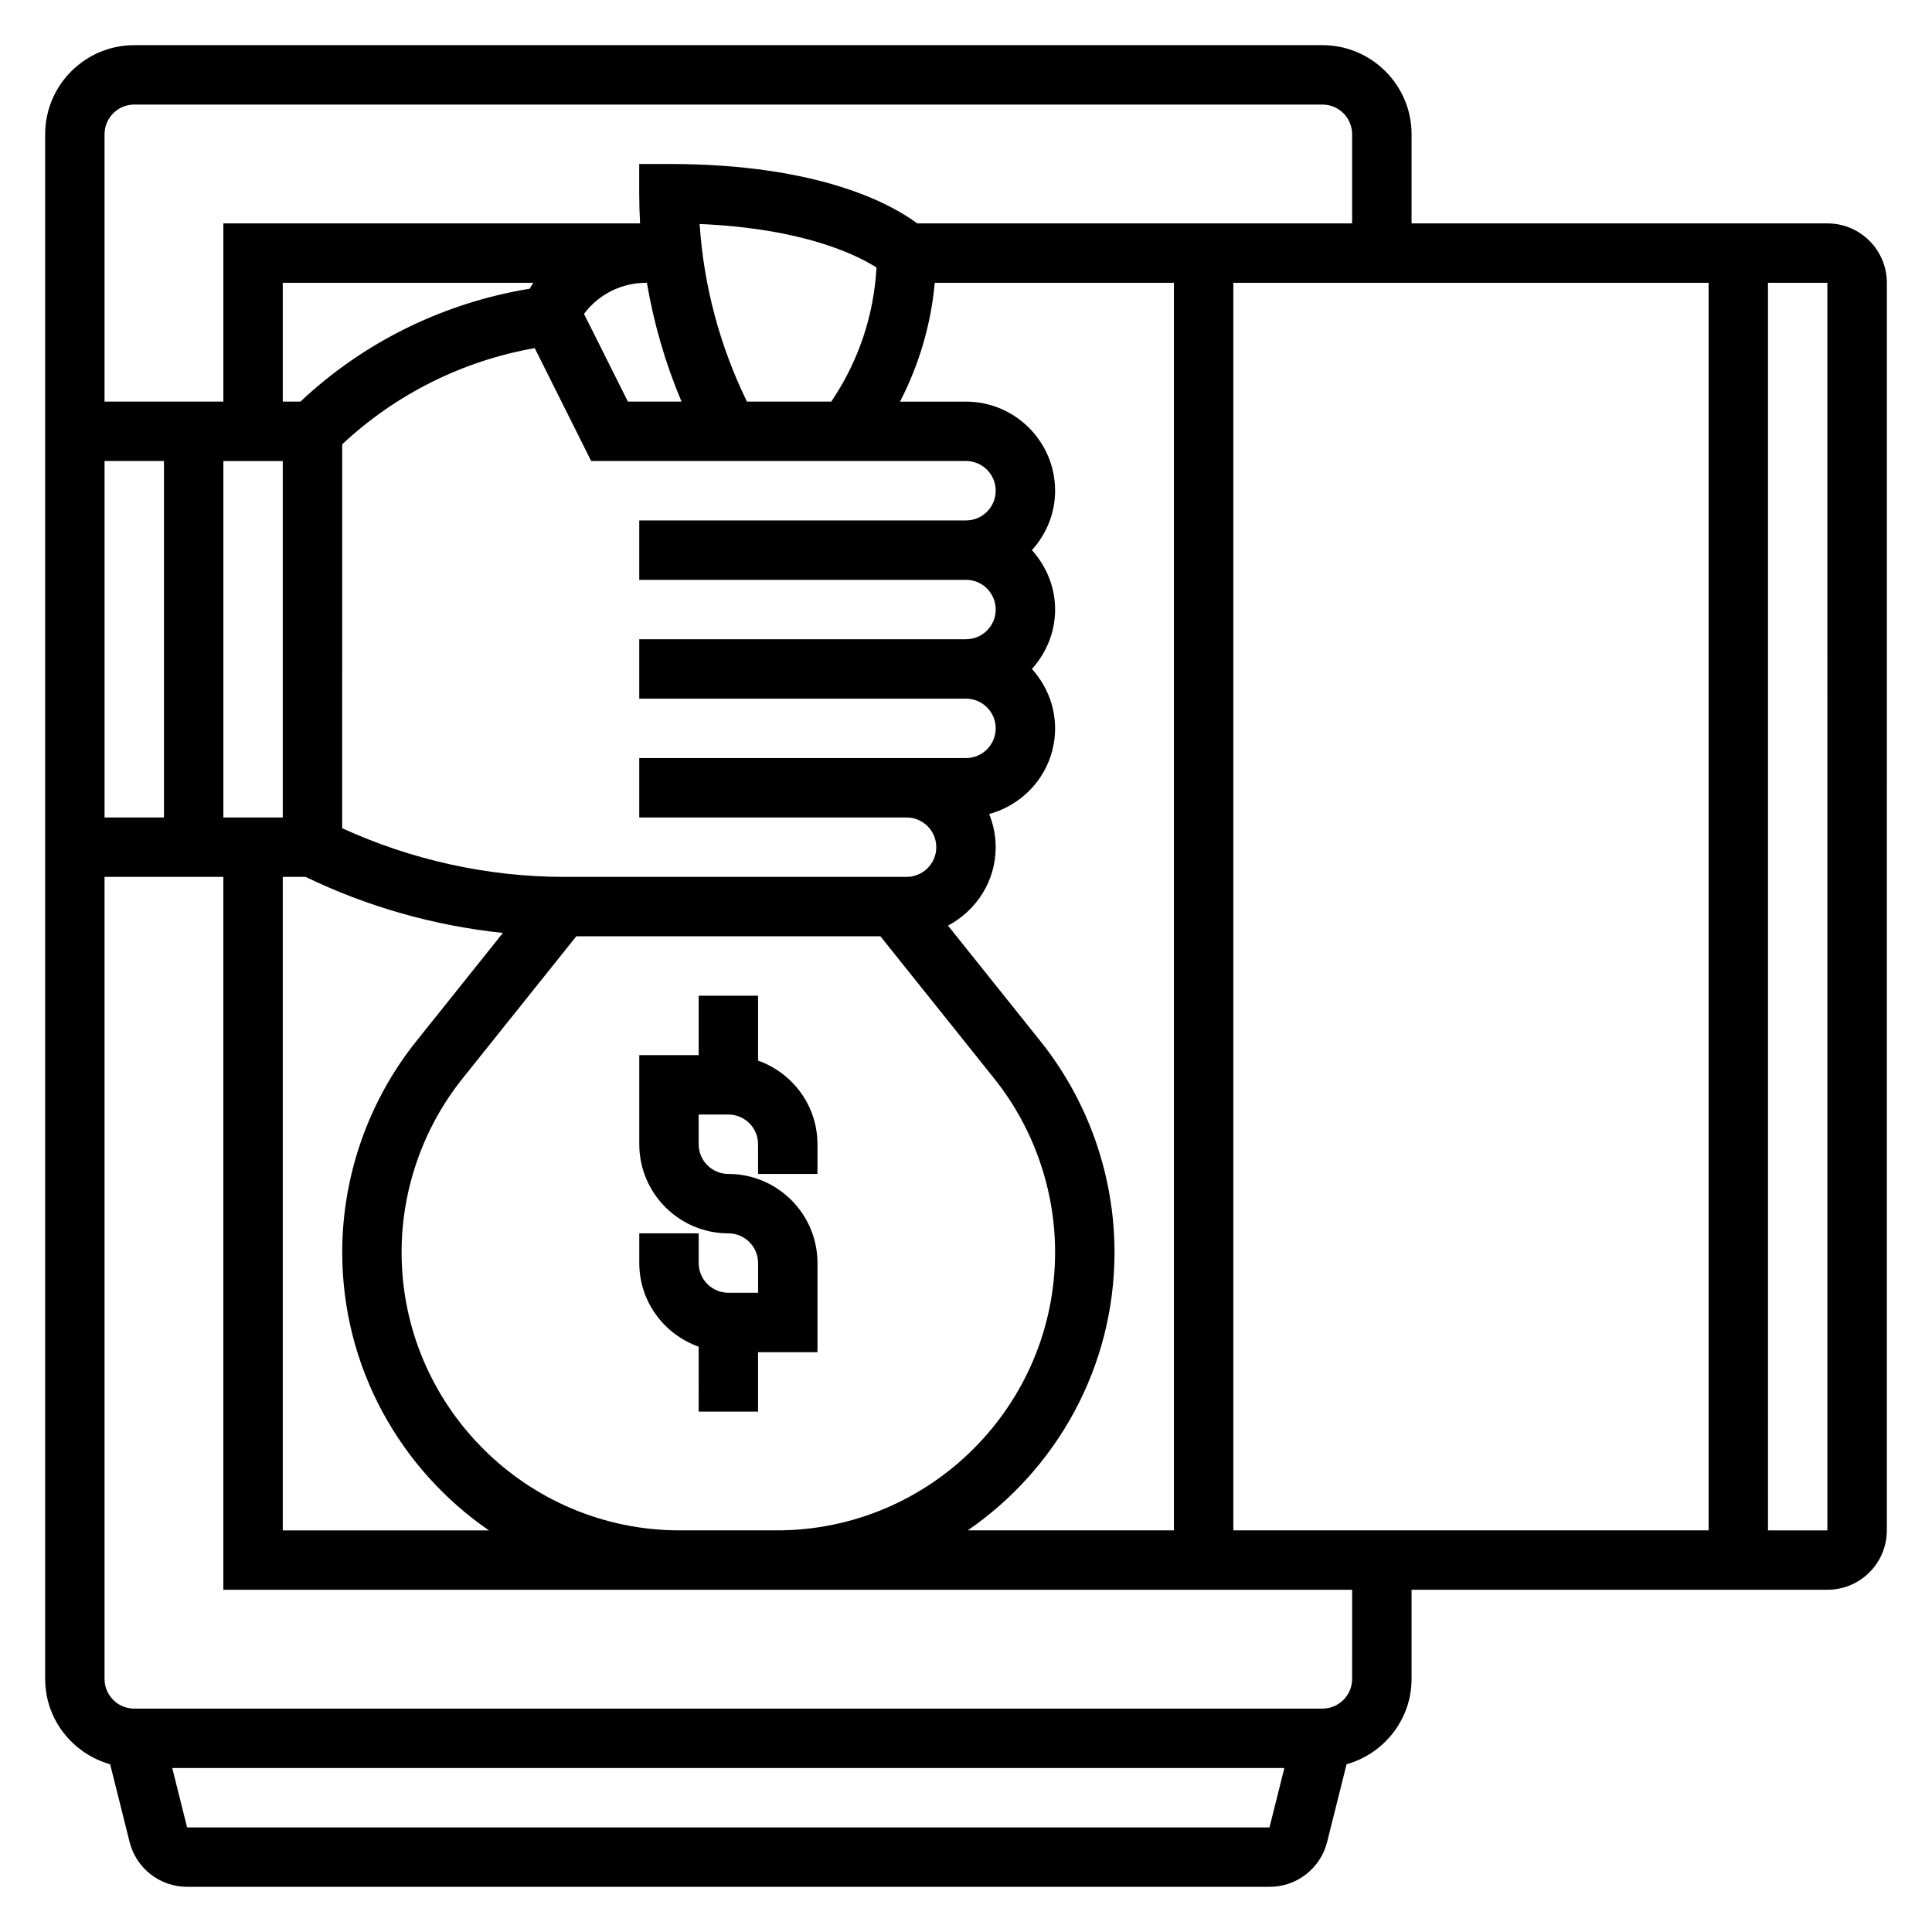
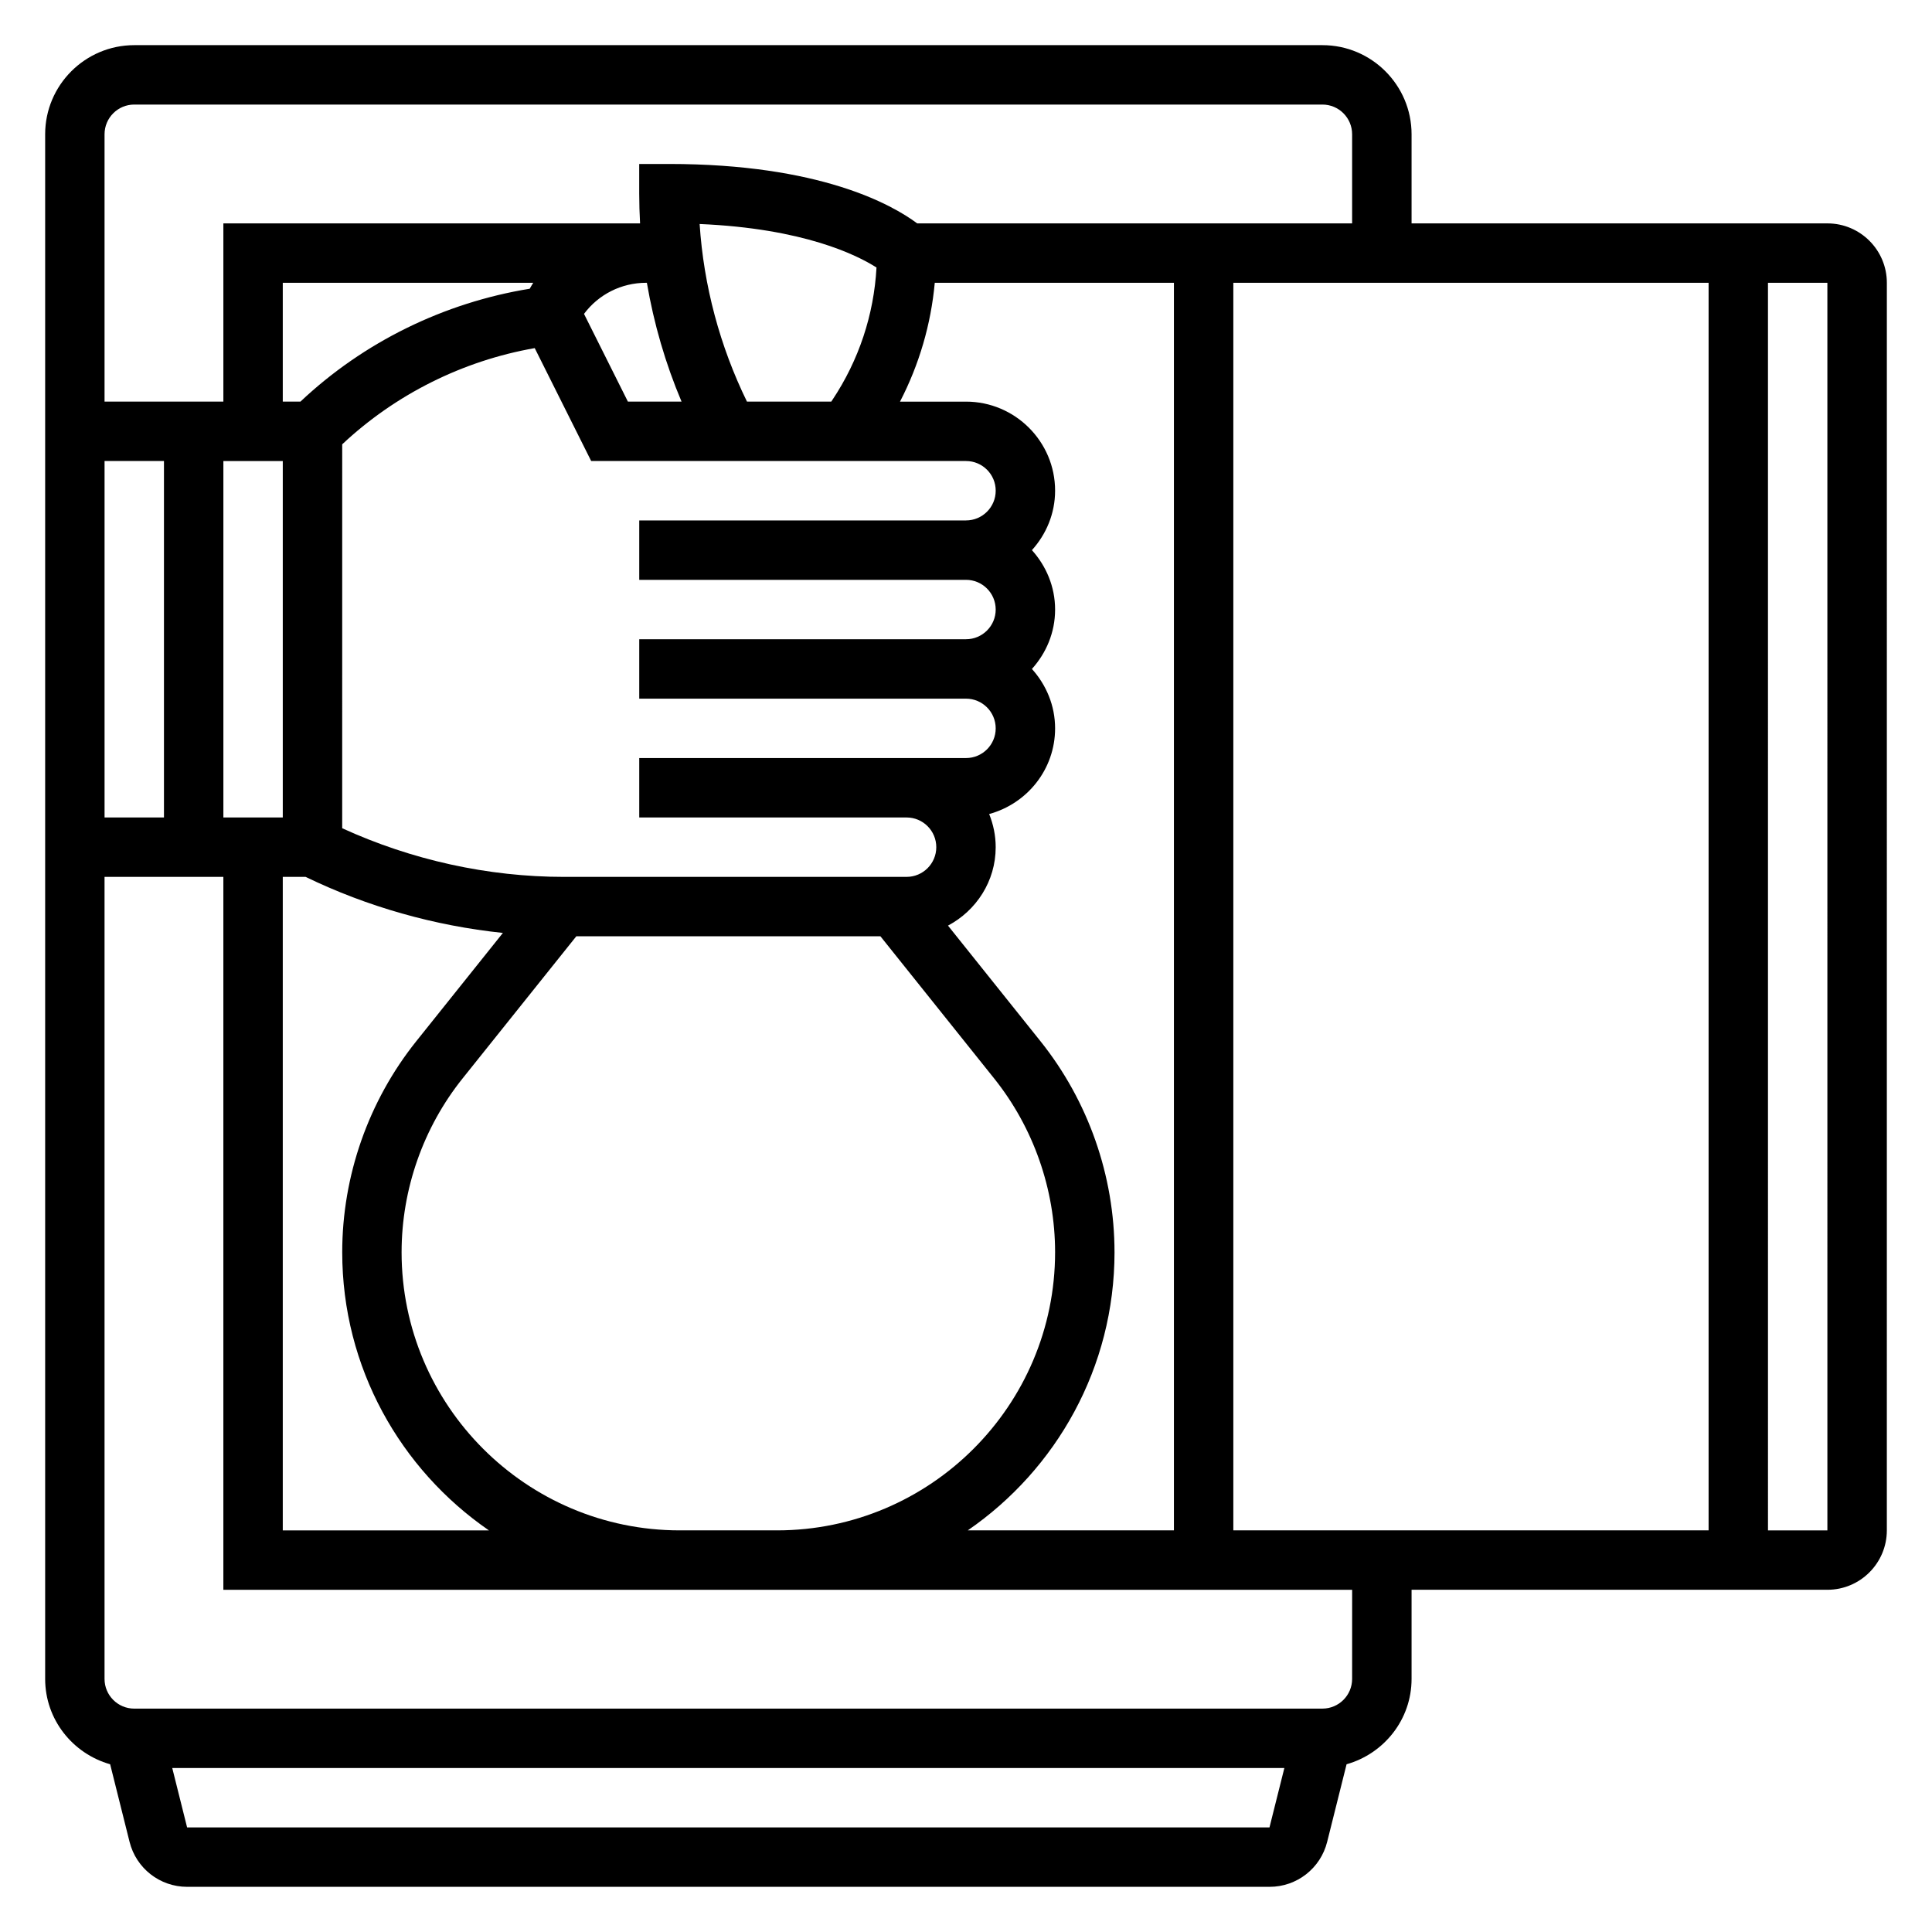
<svg xmlns="http://www.w3.org/2000/svg" fill="#000000" width="800px" height="800px" version="1.1" viewBox="144 144 512 512">
  <g>
-     <path d="m360.64 502.34v-23.617c0-13.02-10.598-23.617-23.617-23.617-4.344 0-7.871-3.527-7.871-7.871v-7.871h7.871c4.344 0 7.871 3.527 7.871 7.871v7.871h15.742v-7.871c0-10.25-6.606-18.91-15.742-22.168l0.004-17.191h-15.742v15.742h-15.742v23.617c0 13.02 10.598 23.617 23.617 23.617 4.344 0 7.871 3.527 7.871 7.871v7.871h-7.871c-4.344 0-7.871-3.527-7.871-7.871v-7.871h-15.742v7.871c0 10.25 6.606 18.91 15.742 22.168l-0.008 17.191h15.742v-15.742z" />
    <path d="m628.29 203.2h-110.21v-23.617c0-13.02-10.598-23.617-23.617-23.617h-314.88c-13.02 0-23.617 10.598-23.617 23.617v409.34c0 10.793 7.32 19.82 17.223 22.625l5.141 20.547c1.75 7.031 8.031 11.934 15.273 11.934h286.84c7.242 0 13.523-4.902 15.273-11.934l5.141-20.547c9.902-2.801 17.223-11.832 17.223-22.625v-23.617h110.21c8.684 0 15.742-7.062 15.742-15.742l0.004-330.62c0-8.684-7.062-15.742-15.742-15.742zm-298.88 0.164c27.574 1.18 41.668 8.211 46.871 11.531-0.684 12.523-4.684 24.578-11.676 35.07l-0.305 0.465h-22.348c-7.176-14.664-11.48-30.762-12.543-47.066zm70.59 78.555h-86.594v15.742h86.594c4.344 0 7.871 3.527 7.871 7.871s-3.527 7.871-7.871 7.871l-86.594 0.004v15.742h86.594c4.344 0 7.871 3.527 7.871 7.871s-3.527 7.871-7.871 7.871l-86.594 0.004v15.742h70.848c4.344 0 7.871 3.527 7.871 7.871s-3.527 7.871-7.871 7.871l-90.75 0.004c-20.207 0-40.43-4.481-58.82-12.895l0.004-101.74c14.129-13.258 31.961-22.16 51.02-25.496l14.961 29.922h99.332c4.344 0 7.871 3.527 7.871 7.871s-3.527 7.871-7.871 7.871zm-181.06 78.719h-15.742v-94.461h15.742zm91.457-110.21-11.629-23.246c3.852-5.156 9.891-8.242 16.496-8.242h0.164c1.844 10.801 4.922 21.395 9.188 31.488zm-26.008-29.914c-22.695 3.691-44.02 14.113-60.766 29.914h-4.684v-31.488h66.375c-0.344 0.496-0.613 1.055-0.926 1.574zm-96.938 140.12h-15.742v-94.461h15.742zm31.488 15.746h6.047c16.375 7.934 34.172 12.957 52.285 14.855l-22.977 28.727c-12.633 15.809-19.602 35.645-19.602 55.891 0 30.566 15.43 57.574 38.879 73.715l-54.633-0.004zm31.488 99.469c0-16.672 5.738-33.031 16.16-46.051l30.145-37.676h80.586l30.141 37.676c10.414 13.012 16.152 29.379 16.152 46.051 0 40.645-33.07 73.715-73.711 73.715h-25.75c-40.652 0-73.723-33.07-73.723-73.715zm188.93 0c0-20.238-6.965-40.086-19.602-55.891l-24.527-30.66c7.477-3.969 12.641-11.746 12.641-20.789 0-3.109-0.637-6.062-1.73-8.785 10.035-2.727 17.473-11.816 17.473-22.703 0-6.07-2.371-11.555-6.141-15.742 3.777-4.188 6.141-9.676 6.141-15.742 0-6.07-2.371-11.555-6.141-15.742 3.777-4.188 6.141-9.676 6.141-15.742 0-13.02-10.598-23.617-23.617-23.617h-17.484c5.078-9.816 8.203-20.469 9.211-31.488l63.379-0.008v330.62h-54.625c23.453-16.145 38.883-43.145 38.883-73.715zm31.488-256.91h125.95v330.62h-125.95zm-291.27-47.23h314.88c4.344 0 7.871 3.527 7.871 7.871v23.617h-115.26c-6.691-4.984-25.789-15.746-65.797-15.746h-7.871v7.871c0 2.621 0.086 5.25 0.227 7.871l-110.43 0.004v47.23h-31.488v-70.848c0-4.344 3.527-7.871 7.871-7.871zm14.012 456.58-3.938-15.742h294.72l-3.945 15.742zm308.74-39.363c0 4.344-3.527 7.871-7.871 7.871l-314.88 0.004c-4.344 0-7.871-3.527-7.871-7.871v-212.55h31.488v188.93h299.14zm125.95-39.359h-15.742l-0.004-330.62h15.742z" />
  </g>
</svg>